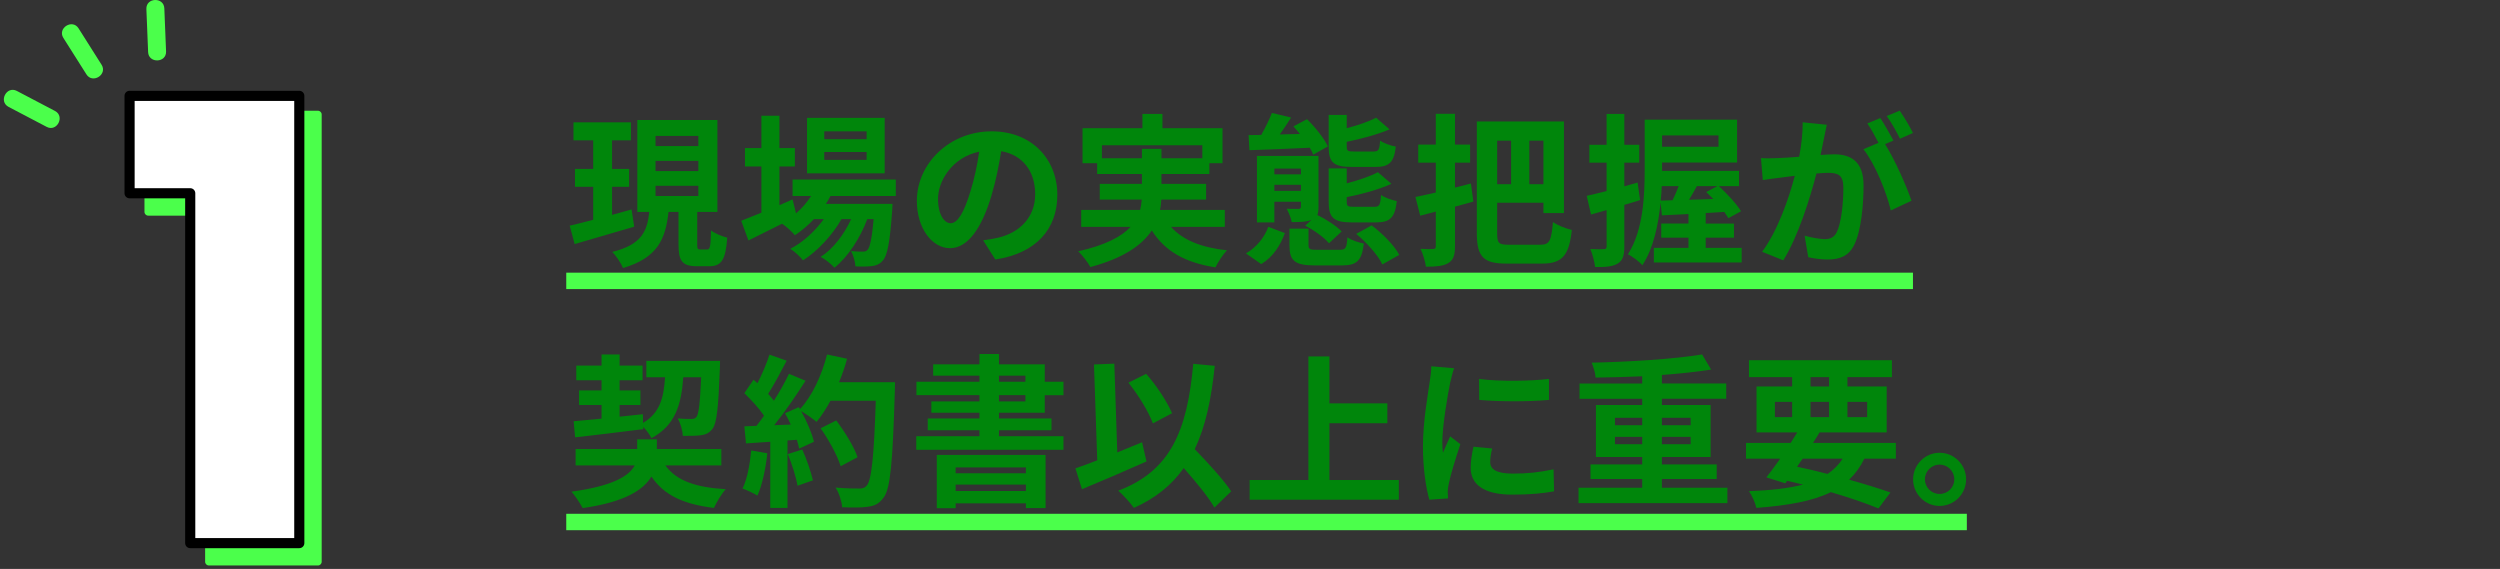
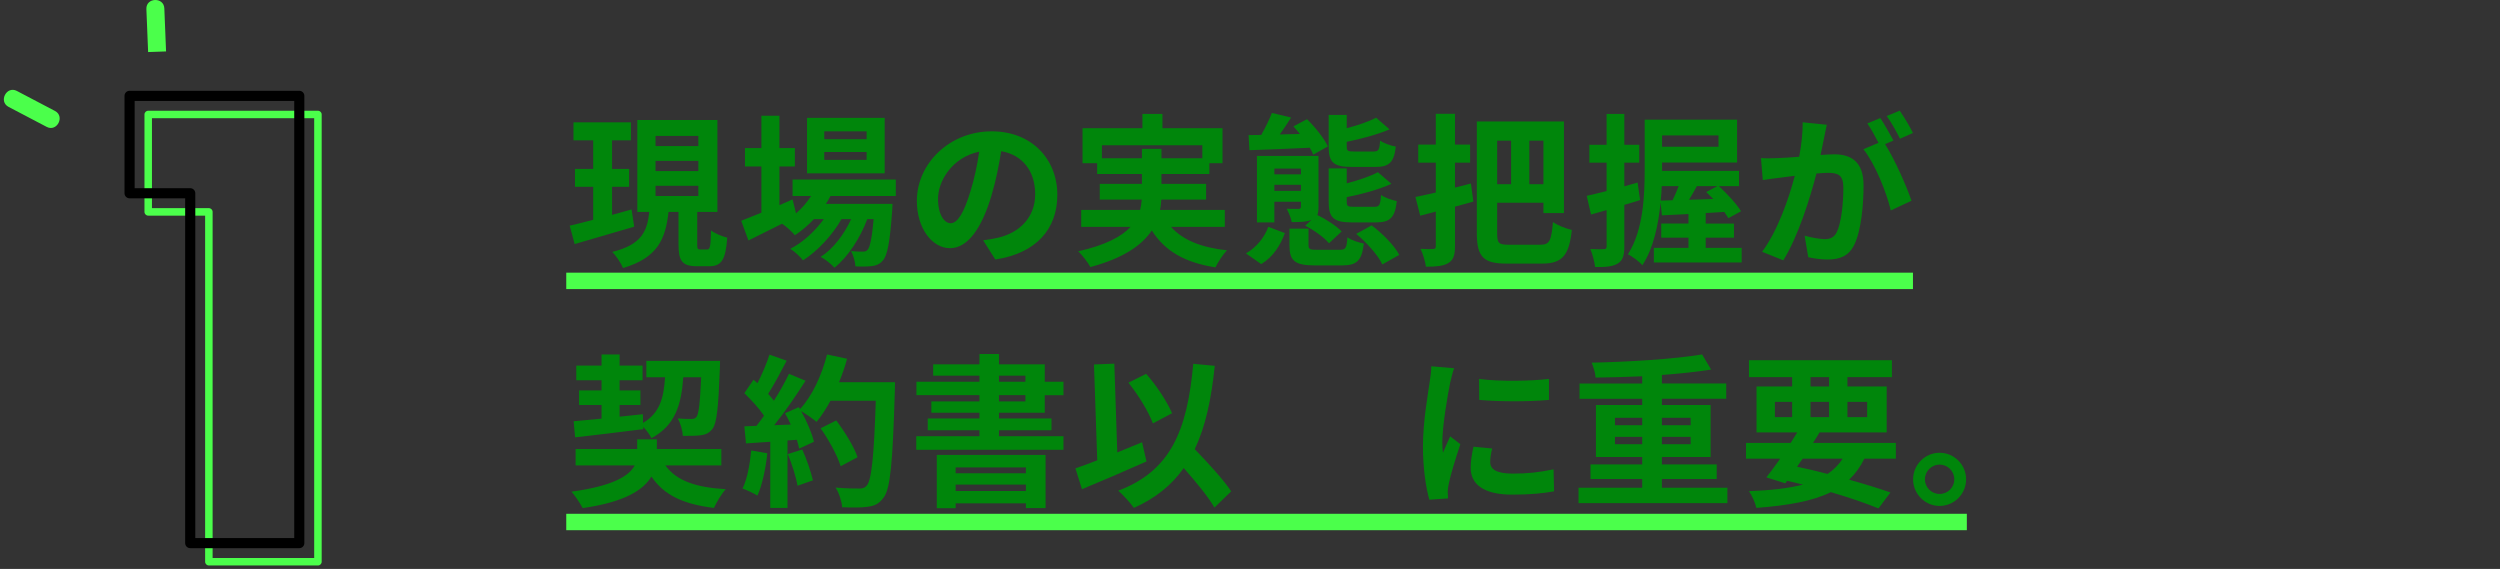
<svg xmlns="http://www.w3.org/2000/svg" version="1.1" x="0px" y="0px" width="457px" height="104px" viewBox="0 0 457 104" enable-background="new 0 0 457 104" xml:space="preserve">
  <rect x="0" y="0" width="457" height="104" fill="#333333" stroke="none" />
  <defs>
</defs>
  <rect fill="none" width="457" height="104" />
  <rect x="5.513" y="17.842" fill="none" width="77.999" height="78" />
-   <path fill="#4BFF4B" d="M38.182,38.735H27.094V20.928h31.024v81.76H38.182V38.735z" />
  <path fill="#4BFF4B" d="M58.118,103.371H38.182c-0.378,0-0.685-0.307-0.685-0.684V39.42H27.094c-0.378,0-0.685-0.307-0.685-0.685  V20.928c0-0.378,0.307-0.685,0.685-0.685h31.024c0.378,0,0.685,0.307,0.685,0.685v81.76  C58.803,103.064,58.496,103.371,58.118,103.371L58.118,103.371z M38.866,102.002h18.567v-80.39H27.778v16.438h10.403  c0.378,0,0.685,0.307,0.685,0.685V102.002L38.866,102.002z" />
-   <path fill="#FFFFFF" d="M34.774,35.328H23.687V17.521h31.024v81.759H34.774V35.328z" />
  <path d="M54.711,100.205H34.774c-0.511,0-0.926-0.414-0.926-0.926V36.254H23.687c-0.511,0-0.926-0.414-0.926-0.926V17.521  c0-0.512,0.415-0.926,0.926-0.926h31.024c0.511,0,0.926,0.414,0.926,0.926v81.759C55.637,99.791,55.222,100.205,54.711,100.205  L54.711,100.205z M35.7,98.354h18.085V18.446H24.612v15.956h10.162c0.511,0,0.926,0.414,0.926,0.926V98.354L35.7,98.354z" />
-   <path fill="#4BFF4B" d="M18.569,11.838c-1.403-2.22-2.807-4.439-4.21-6.659c-1.129-1.785-3.906-0.034-2.775,1.755  c1.404,2.22,2.808,4.439,4.211,6.658C16.924,15.378,19.7,13.626,18.569,11.838z" />
  <path fill="#4BFF4B" d="M8.539,23.196c1.87,0.981,3.386-1.931,1.51-2.915c-2.325-1.221-4.65-2.441-6.976-3.662  c-1.87-0.981-3.386,1.931-1.51,2.916C3.889,20.755,6.214,21.976,8.539,23.196z" />
-   <path fill="#4BFF4B" d="M30.356,9.401c-0.105-2.624-0.211-5.248-0.316-7.872c-0.085-2.115-3.366-1.998-3.281,0.114  c0.105,2.624,0.211,5.248,0.316,7.872C27.16,11.631,30.441,11.514,30.356,9.401z" />
+   <path fill="#4BFF4B" d="M30.356,9.401c-0.105-2.624-0.211-5.248-0.316-7.872c-0.085-2.115-3.366-1.998-3.281,0.114  c0.105,2.624,0.211,5.248,0.316,7.872z" />
  <polygon fill="#4BFF4B" points="349.689,52.844 103.512,52.844 103.512,49.844 349.689,49.844 349.689,52.844 " />
  <polygon fill="#4BFF4B" points="359.538,96.92 103.512,96.92 103.512,93.92 359.538,93.92 359.538,96.92 " />
  <path fill="#00860B" d="M115.932,41.436c-3.779,1.11-7.799,2.28-10.889,3.18l-0.9-3.359c1.2-0.27,2.67-0.66,4.29-1.08v-6.029h-3.33  v-3.271h3.33v-5.22h-3.601v-3.3h10.5v3.3h-3.449v5.22h3.119v3.271h-3.119v5.129c1.17-0.33,2.399-0.66,3.569-0.99L115.932,41.436z   M129.252,45.605c0.539,0,0.66-0.48,0.72-3.48c0.69,0.541,2.069,1.111,2.97,1.32c-0.3,4.11-1.08,5.221-3.3,5.221h-2.25  c-2.76,0-3.36-1.021-3.36-4.051v-5.879h-1.829c-0.54,4.889-1.92,8.37-8.31,10.26c-0.36-0.871-1.26-2.25-1.98-2.941  c5.43-1.351,6.391-3.81,6.779-7.319h-2.189v-16.8h14.64v16.8h-3.69v5.879c0,0.871,0.061,0.99,0.57,0.99H129.252z M119.832,26.707  h7.83v-1.861h-7.83V26.707z M119.832,31.266h7.83v-1.859h-7.83V31.266z M119.832,35.826h7.83v-1.859h-7.83V35.826z" />
  <path fill="#00860B" d="M151.814,35.826c-0.24,0.48-0.539,0.96-0.84,1.439h12.18c0,0-0.029,0.811-0.061,1.23  c-0.42,5.85-0.899,8.25-1.709,9.12c-0.57,0.689-1.23,0.93-1.98,1.02c-0.689,0.09-1.83,0.121-3.029,0.061  c-0.061-0.84-0.36-2.04-0.811-2.79c0.961,0.09,1.74,0.09,2.131,0.09c0.42,0,0.659-0.061,0.899-0.33c0.42-0.45,0.78-1.98,1.11-5.61  h-1.17c-1.23,3.36-3.57,6.99-6,8.88c-0.6-0.689-1.62-1.5-2.52-1.981c2.279-1.439,4.289-4.109,5.579-6.899h-1.771  c-1.619,2.88-4.409,5.88-7.02,7.531c-0.569-0.691-1.5-1.59-2.34-2.1c2.221-1.111,4.53-3.211,6.12-5.431h-1.8  c-1.08,1.14-2.25,2.16-3.48,2.94c-0.449-0.57-1.59-1.62-2.34-2.1c-2.16,1.079-4.319,2.159-6.149,3.059l-1.319-3.6  c1.02-0.39,2.279-0.899,3.689-1.47v-8.46h-3v-3.359h3v-5.91h3.3v5.91h2.819v3.359h-2.819v7.08l2.399-1.05l0.631,2.55  c1.08-0.93,2.01-2.01,2.76-3.18h-3.391v-3h18.869v3H151.814z M161.715,31.686h-14.189V21.547h14.189V31.686z M158.414,24.006h-7.739  v1.44h7.739V24.006z M158.414,27.786h-7.739v1.44h7.739V27.786z" />
  <path fill="#00860B" d="M179.721,43.926c1.141-0.15,1.98-0.301,2.76-0.48c3.811-0.899,6.75-3.629,6.75-7.949  c0-4.109-2.22-7.17-6.209-7.859c-0.42,2.52-0.93,5.279-1.771,8.069c-1.77,5.999-4.35,9.659-7.589,9.659  c-3.271,0-6.061-3.629-6.061-8.639c0-6.84,5.97-12.721,13.68-12.721c7.35,0,12,5.131,12,11.61c0,6.239-3.84,10.679-11.34,11.82  L179.721,43.926z M177.411,34.926c0.69-2.189,1.229-4.74,1.591-7.199c-4.92,1.02-7.53,5.34-7.53,8.609c0,3,1.2,4.47,2.31,4.47  C175.012,40.806,176.211,38.945,177.411,34.926z" />
  <path fill="#00860B" d="M214.057,41.466c2.129,2.399,5.489,3.78,10.229,4.29c-0.72,0.75-1.649,2.161-2.1,3.12  c-5.699-0.9-9.27-3.03-11.639-6.75c-1.771,2.67-5.101,5.042-11.221,6.69c-0.42-0.779-1.439-2.129-2.219-2.879  c5.039-1.141,7.919-2.699,9.568-4.47h-9.029v-3.09h10.77c0.15-0.63,0.24-1.261,0.301-1.89h-7.68v-2.881h7.709v-1.799h-8.189v-1.98  h-2.67v-6.39h10.949v-2.61h3.66v2.61h10.979v6.39h-2.399v1.98h-8.76v1.799h8.159v2.881h-8.189c-0.03,0.629-0.09,1.26-0.24,1.89  h11.85v3.09H214.057z M208.746,28.926v-1.709h3.57v1.709h7.469v-2.369h-18.358v2.369H208.746z" />
  <path fill="#00860B" d="M227.764,46.326c1.92-1.11,3.391-2.94,4.08-4.86l3.029,1.14c-0.81,2.221-2.129,4.35-4.319,5.67  L227.764,46.326z M228.244,24.696l2.31-0.03c0.75-1.319,1.5-2.85,1.95-4.02l3.51,0.84c-0.66,1.051-1.38,2.131-2.07,3.09l3.689-0.09  c-0.389-0.48-0.809-0.96-1.199-1.38l2.49-1.319c1.5,1.469,3.149,3.539,3.81,4.979l-2.67,1.5c-0.149-0.389-0.39-0.809-0.63-1.26  c-3.99,0.211-8.04,0.33-11.039,0.451L228.244,24.696z M239.733,40.205c-0.87,0.361-2.069,0.391-3.6,0.391  c-0.15-0.779-0.57-1.8-0.931-2.43c0.9,0.029,1.92,0.029,2.16,0.029c0.33-0.029,0.45-0.119,0.45-0.42v-0.899h-4.86v3.78h-3.18v-12.15  h11.25v9.27c0,0.66-0.061,1.141-0.21,1.53c1.56,0.75,3.479,1.979,4.439,3l-2.31,2.16c-0.84-1.021-2.73-2.399-4.35-3.21  L239.733,40.205z M232.953,30.816v1.05h4.86v-1.05H232.953z M237.813,34.896v-1.11h-4.86v1.11H237.813z M244.893,45.666  c1.08,0,1.291-0.301,1.41-2.28c0.69,0.51,2.1,0.96,3,1.14c-0.359,3.18-1.32,3.991-4.02,3.991h-4.92c-3.72,0-4.65-0.871-4.65-3.69  v-3.03h3.48v2.999c0,0.781,0.27,0.871,1.59,0.871H244.893z M247.113,30.516c-3.42,0-4.23-0.869-4.23-3.75v-5.76h3.301v2.431  c2.039-0.54,4.08-1.229,5.369-1.92l2.46,2.13c-2.25,0.96-5.22,1.74-7.829,2.279v0.84c0,0.811,0.149,0.931,1.35,0.931h3.539  c0.9,0,1.111-0.271,1.201-1.979c0.659,0.449,1.979,0.93,2.879,1.08c-0.33,2.939-1.26,3.719-3.75,3.719H247.113z M247.143,40.656  c-3.449,0-4.26-0.9-4.26-3.811v-6.06h3.301v2.729c2.16-0.569,4.319-1.289,5.699-2.039l2.46,2.129  c-2.31,1.051-5.399,1.891-8.159,2.431v0.78c0,0.899,0.149,0.99,1.379,0.99h3.66c0.93,0,1.11-0.301,1.23-2.16  c0.66,0.479,2.01,0.959,2.88,1.109c-0.33,3.061-1.261,3.9-3.78,3.9H247.143z M250.743,41.195c1.979,1.5,4.14,3.66,5.04,5.4  l-3.09,1.741c-0.75-1.622-2.82-3.961-4.771-5.581L250.743,41.195z" />
  <path fill="#00860B" d="M269.331,36.846c-1.11,0.301-2.22,0.631-3.36,0.93v7.23c0,1.68-0.299,2.52-1.229,3.09  c-0.93,0.539-2.22,0.66-4.079,0.66c-0.121-0.9-0.541-2.34-0.99-3.27c0.96,0.059,1.949,0.059,2.279,0.029c0.36,0,0.51-0.12,0.51-0.48  v-6.359c-1.02,0.27-1.949,0.51-2.85,0.75l-0.869-3.42c1.08-0.21,2.34-0.51,3.719-0.811v-5.459h-3.209v-3.3h3.209v-5.64h3.51v5.64  h2.761v3.3h-2.761v4.56l2.91-0.75L269.331,36.846z M281.601,44.736c1.681,0,1.979-0.781,2.28-4.141c0.84,0.6,2.4,1.2,3.449,1.439  c-0.479,4.5-1.649,6.151-5.399,6.151h-6.51c-4.14,0-5.46-1.109-5.46-5.581V22.207h15.93v16.738h-3.75v-1.889h-8.459v5.579  c0,1.83,0.27,2.101,2.129,2.101H281.601z M273.682,25.717v7.949h2.549v-7.949H273.682z M282.141,25.717h-2.58v7.949h2.58V25.717z" />
  <path fill="#00860B" d="M299.806,36.576c-0.96,0.3-1.92,0.6-2.88,0.869v7.59c0,1.65-0.27,2.551-1.17,3.12  c-0.93,0.57-2.189,0.691-4.17,0.66c-0.09-0.869-0.48-2.339-0.87-3.299c1.05,0.061,2.101,0.061,2.46,0.029  c0.359,0,0.51-0.119,0.51-0.51v-6.629c-0.99,0.3-1.979,0.57-2.85,0.81l-0.78-3.42c1.021-0.21,2.28-0.54,3.63-0.87v-5.189h-3.149  v-3.27h3.149v-5.641h3.24v5.641h2.729v3.27h-2.729v4.32l2.43-0.69L299.806,36.576z M318.375,45.306v2.669h-16.05v-2.669h6.33v-1.86  h-4.979v-2.58h4.979v-1.739l-4.86,0.239l-0.24-2.369c-0.389,4.02-1.289,8.369-3.329,11.489c-0.511-0.629-1.89-1.649-2.64-2.009  c2.85-4.44,3.06-10.859,3.06-15.509v-9.09h16.89v7.829h-13.71v1.261v0.27h14.069v2.789h-3.689c1.5,1.381,3.27,3.271,4.05,4.59  l-2.31,1.261c-0.211-0.33-0.45-0.72-0.75-1.14l-3.391,0.209v1.92h5.16v2.58h-5.16v1.86H318.375z M305.745,36.605  c0.39-0.779,0.78-1.709,1.11-2.58h-3.09c-0.03,0.841-0.09,1.74-0.18,2.641L305.745,36.605z M303.825,24.756v2.07h10.319v-2.07  H303.825z M310.186,34.025c-0.48,0.871-0.961,1.74-1.44,2.49c1.41-0.029,2.91-0.09,4.44-0.15c-0.451-0.449-0.871-0.869-1.291-1.26  l2.041-1.08H310.186z" />
  <path fill="#00860B" d="M333.939,22.807c-0.181,0.779-0.36,1.71-0.51,2.46c-0.181,0.899-0.421,1.979-0.631,3.06  c0.99-0.061,1.891-0.119,2.49-0.119c3.15,0,5.369,1.409,5.369,5.669c0,3.51-0.42,8.249-1.68,10.829  c-0.99,2.07-2.609,2.731-4.89,2.731c-1.11,0-2.55-0.18-3.54-0.42l-0.66-3.93c1.141,0.33,2.881,0.63,3.66,0.63  c0.99,0,1.74-0.3,2.221-1.29c0.81-1.65,1.199-5.189,1.199-8.13c0-2.37-1.02-2.7-2.88-2.7c-0.479,0-1.2,0.061-2.04,0.121  c-1.17,4.499-3.33,11.488-6.06,15.87l-3.87-1.561c2.881-3.9,4.92-9.84,5.971-13.889c-1.051,0.119-1.98,0.239-2.551,0.33  c-0.84,0.09-2.369,0.299-3.3,0.449l-0.329-4.02c1.079,0.09,2.069,0.029,3.149,0c0.93-0.03,2.34-0.12,3.84-0.24  c0.42-2.279,0.659-4.439,0.63-6.3L333.939,22.807z M344.588,26.346c1.74,2.73,3.961,7.74,4.83,10.35l-3.779,1.771  c-0.78-3.3-2.88-8.55-5.01-11.189l2.76-1.17c-0.6-1.14-1.35-2.58-2.04-3.54l2.37-0.99c0.75,1.11,1.8,3,2.4,4.11L344.588,26.346z   M347.318,25.356c-0.63-1.26-1.59-3.03-2.43-4.14l2.369-0.99c0.811,1.141,1.92,3.029,2.431,4.08L347.318,25.356z" />
  <path fill="#00860B" d="M121.632,85.076c1.979,2.76,5.46,4.02,11.04,4.35c-0.78,0.84-1.68,2.369-2.16,3.42  c-5.699-0.691-9.15-2.371-11.43-5.73c-1.47,2.461-4.92,4.68-12.569,5.76c-0.45-0.869-1.351-2.189-2.04-3  c7.68-1.049,10.56-2.91,11.549-4.799h-10.799v-3h11.25v-1.77h3.6v1.77h11.789v3H121.632z M104.863,77.006  c1.439-0.119,3.18-0.301,5.1-0.48v-2.49h-4.11v-2.67h4.11v-1.859h-4.62v-2.67h4.62v-2.039h3.299v2.039h4.2v2.67h-4.2v1.859h3.811  v2.67h-3.811v2.131c1.41-0.15,2.851-0.301,4.26-0.449l0.031,1.59c3.059-1.801,3.779-4.561,4.02-8.34h-3.42v-3h13.469  c0,0,0,0.959-0.029,1.35c-0.27,7.199-0.57,10.08-1.35,11.07c-0.601,0.779-1.23,1.049-2.101,1.17c-0.75,0.119-2.01,0.119-3.329,0.119  c-0.031-0.99-0.421-2.369-0.931-3.18c1.08,0.09,2.04,0.09,2.489,0.09c0.421,0,0.66-0.061,0.931-0.359c0.42-0.51,0.66-2.43,0.87-7.26  h-3.27c-0.36,5.068-1.471,8.789-5.82,11.129c-0.27-0.6-0.9-1.439-1.5-2.07v0.42c-4.41,0.57-9.06,1.111-12.449,1.5L104.863,77.006z" />
  <path fill="#00860B" d="M140.263,82.855c-0.3,2.82-0.931,5.82-1.8,7.74c-0.63-0.391-1.95-1.02-2.73-1.291  c0.871-1.77,1.351-4.439,1.59-6.959L140.263,82.855z M163.602,69.865c0,0,0,1.201-0.029,1.65  c-0.391,13.141-0.811,17.879-2.07,19.469c-0.84,1.141-1.62,1.471-2.88,1.65c-1.08,0.18-2.94,0.15-4.681,0.09  c-0.059-1.02-0.539-2.58-1.199-3.6c1.89,0.18,3.6,0.18,4.41,0.18c0.57,0,0.899-0.119,1.26-0.51c0.9-0.93,1.35-5.309,1.68-15.539  h-8.279c-0.811,1.471-1.65,2.791-2.551,3.869c-0.6-0.539-1.92-1.439-2.819-1.979c1.05,1.889,2.01,4.109,2.34,5.609l-2.7,1.26  c-0.09-0.48-0.24-1.02-0.42-1.619l-1.709,0.119v12.33h-3.15v-12.09l-4.439,0.301l-0.301-3.121l2.221-0.09  c0.449-0.57,0.93-1.199,1.379-1.859c-0.869-1.291-2.34-2.91-3.6-4.109l1.68-2.461c0.24,0.211,0.48,0.42,0.721,0.631  c0.84-1.65,1.71-3.66,2.189-5.221l3.15,1.109c-1.08,2.07-2.311,4.381-3.391,6.061c0.391,0.42,0.75,0.869,1.051,1.26  c1.08-1.68,2.039-3.42,2.76-4.92l3.029,1.26c-1.68,2.641-3.779,5.701-5.729,8.131l3.03-0.121c-0.33-0.719-0.69-1.439-1.051-2.07  l2.521-1.109l0.21,0.359c2.22-2.369,3.99-6.209,4.949-9.988l3.66,0.779c-0.39,1.471-0.9,2.91-1.47,4.289H163.602z M146.652,82.166  c0.811,1.77,1.59,4.109,1.95,5.639l-2.82,0.99c-0.239-1.529-1.02-3.959-1.77-5.789L146.652,82.166z M153.672,85.225  c-0.57-1.889-2.13-4.77-3.66-6.93l2.851-1.439c1.56,2.07,3.27,4.83,3.899,6.721L153.672,85.225z" />
  <path fill="#00860B" d="M182.613,75.445v1.051h9.6v2.16h-9.6v1.08h11.789v2.49h-26.908v-2.49h11.549v-1.08h-9.449v-2.16h9.449  v-1.051h-8.789v-2.068h8.789v-1.141h-11.52v-2.461h11.52v-1.109h-8.459v-2.07h8.459v-1.889h3.57v1.889h8.369v3.18h3.42v2.461h-3.42  v3.209H182.613z M171.244,83.156h19.889v9.719h-3.6v-0.869h-12.84v0.898h-3.449V83.156z M174.693,85.436v1.08h12.84v-1.08H174.693z   M187.533,89.756v-1.17h-12.84v1.17H187.533z M182.613,69.775h4.83v-1.109h-4.83V69.775z M182.613,73.377h4.83v-1.141h-4.83V73.377z  " />
  <path fill="#00860B" d="M209.577,84.355c-3.96,1.77-8.399,3.66-11.79,5.07l-1.199-3.811c1.14-0.391,2.49-0.869,3.99-1.469  l-0.601-17.52l3.72-0.15l0.54,16.229c1.5-0.629,3.03-1.26,4.53-1.859L209.577,84.355z M221.996,92.785  c-1.109-1.949-3.389-4.709-5.609-7.23c-2.189,3.121-5.16,5.521-9.119,7.291c-0.51-0.781-1.98-2.4-2.85-3.15  c9.51-3.6,12.6-10.859,13.709-23.189l3.93,0.361c-0.63,6.148-1.71,11.158-3.66,15.238c2.49,2.58,5.28,5.609,6.66,7.709  L221.996,92.785z M210.747,77.396c-0.75-2.07-2.67-5.221-4.47-7.439l3.24-1.621c1.949,2.189,3.84,5.131,4.739,7.199L210.747,77.396z  " />
-   <path fill="#00860B" d="M255.707,87.746v3.6h-27.269v-3.6h10.739v-22.59h3.84v8.58h10.59v3.629h-10.59v10.381H255.707z" />
  <path fill="#00860B" d="M265.813,67.316c-0.24,0.6-0.6,2.1-0.721,2.641c-0.42,1.979-1.439,7.918-1.439,10.889  c0,0.57,0.029,1.289,0.12,1.92c0.42-1.051,0.899-2.039,1.319-3l1.86,1.439c-0.84,2.49-1.83,5.701-2.13,7.291  c-0.09,0.42-0.18,1.08-0.18,1.379c0.029,0.33,0.029,0.811,0.06,1.23l-3.42,0.24c-0.6-2.07-1.17-5.699-1.17-9.721  c0-4.469,0.9-9.479,1.229-11.76c0.121-0.84,0.301-1.979,0.301-2.908L265.813,67.316z M272.771,81.986  c-0.239,0.959-0.359,1.68-0.359,2.488c0,1.32,1.14,2.102,4.14,2.102c2.67,0,4.86-0.24,7.44-0.781l0.09,4.02  c-1.92,0.361-4.32,0.602-7.68,0.602c-5.131,0-7.561-1.861-7.561-4.891c0-1.23,0.211-2.49,0.51-3.869L272.771,81.986z   M283.151,69.266v3.84c-3.659,0.33-9.029,0.33-12.749,0l-0.03-3.84C274.031,69.775,279.941,69.656,283.151,69.266z" />
  <path fill="#00860B" d="M315.765,89.156v2.818h-27.209v-2.818h11.64v-1.59h-9.449v-2.67h9.449v-1.352h-8.46v-9.51h8.46v-1.139  h-11.459v-2.791h11.459v-1.318c-2.88,0.119-5.82,0.209-8.52,0.238c-0.03-0.809-0.42-2.01-0.721-2.729  c6.99-0.15,15.12-0.66,20.189-1.5l1.65,2.76c-2.61,0.42-5.73,0.75-9,0.99v1.559h11.76v2.791h-11.76v1.139h8.91v9.51h-8.91v1.352  h10.02v2.67h-10.02v1.59H315.765z M295.215,77.727h4.98v-1.352h-4.98V77.727z M300.195,81.205v-1.35h-4.98v1.35H300.195z   M303.795,76.375v1.352h5.25v-1.352H303.795z M309.045,79.855h-5.25v1.35h5.25V79.855z" />
  <path fill="#00860B" d="M340.803,83.846c-0.75,1.529-1.68,2.789-2.79,3.84c2.909,0.811,5.52,1.619,7.56,2.34l-2.189,2.91  c-2.28-0.93-5.311-1.98-8.7-2.971c-3.36,1.65-7.8,2.43-13.619,2.881c-0.24-1.02-0.81-2.281-1.351-3.061  c3.961-0.15,7.2-0.51,9.87-1.199c-0.96-0.24-1.92-0.48-2.909-0.691l-0.33,0.451l-3.45-1.08c0.749-0.961,1.62-2.131,2.52-3.42h-6.239  v-2.881h8.159c0.42-0.658,0.81-1.289,1.2-1.92h-7.439v-8.398h6.51v-1.711h-7.891v-3.09h26.129v3.09h-8.129v1.711h7.17v8.398h-12.27  c-0.36,0.631-0.78,1.262-1.2,1.92h15.149v2.881H340.803z M324.453,76.256h3.15v-2.789h-3.15V76.256z M328.503,85.316  c1.86,0.389,3.75,0.84,5.58,1.318c1.11-0.75,2.04-1.68,2.76-2.789h-7.319L328.503,85.316z M330.963,70.646h3.391v-1.711h-3.391  V70.646z M334.354,76.256v-2.789h-3.391v2.789H334.354z M337.713,73.467v2.789h3.6v-2.789H337.713z" />
  <path fill="#00860B" d="M359.403,87.625c0,2.67-2.159,4.859-4.86,4.859c-2.639,0-4.829-2.189-4.829-4.859s2.19-4.859,4.829-4.859  C357.244,82.766,359.403,84.955,359.403,87.625z M357.244,87.625c0-1.5-1.201-2.699-2.701-2.699c-1.439,0-2.669,1.199-2.669,2.699  s1.229,2.67,2.669,2.67C356.043,90.295,357.244,89.125,357.244,87.625z" />
</svg>